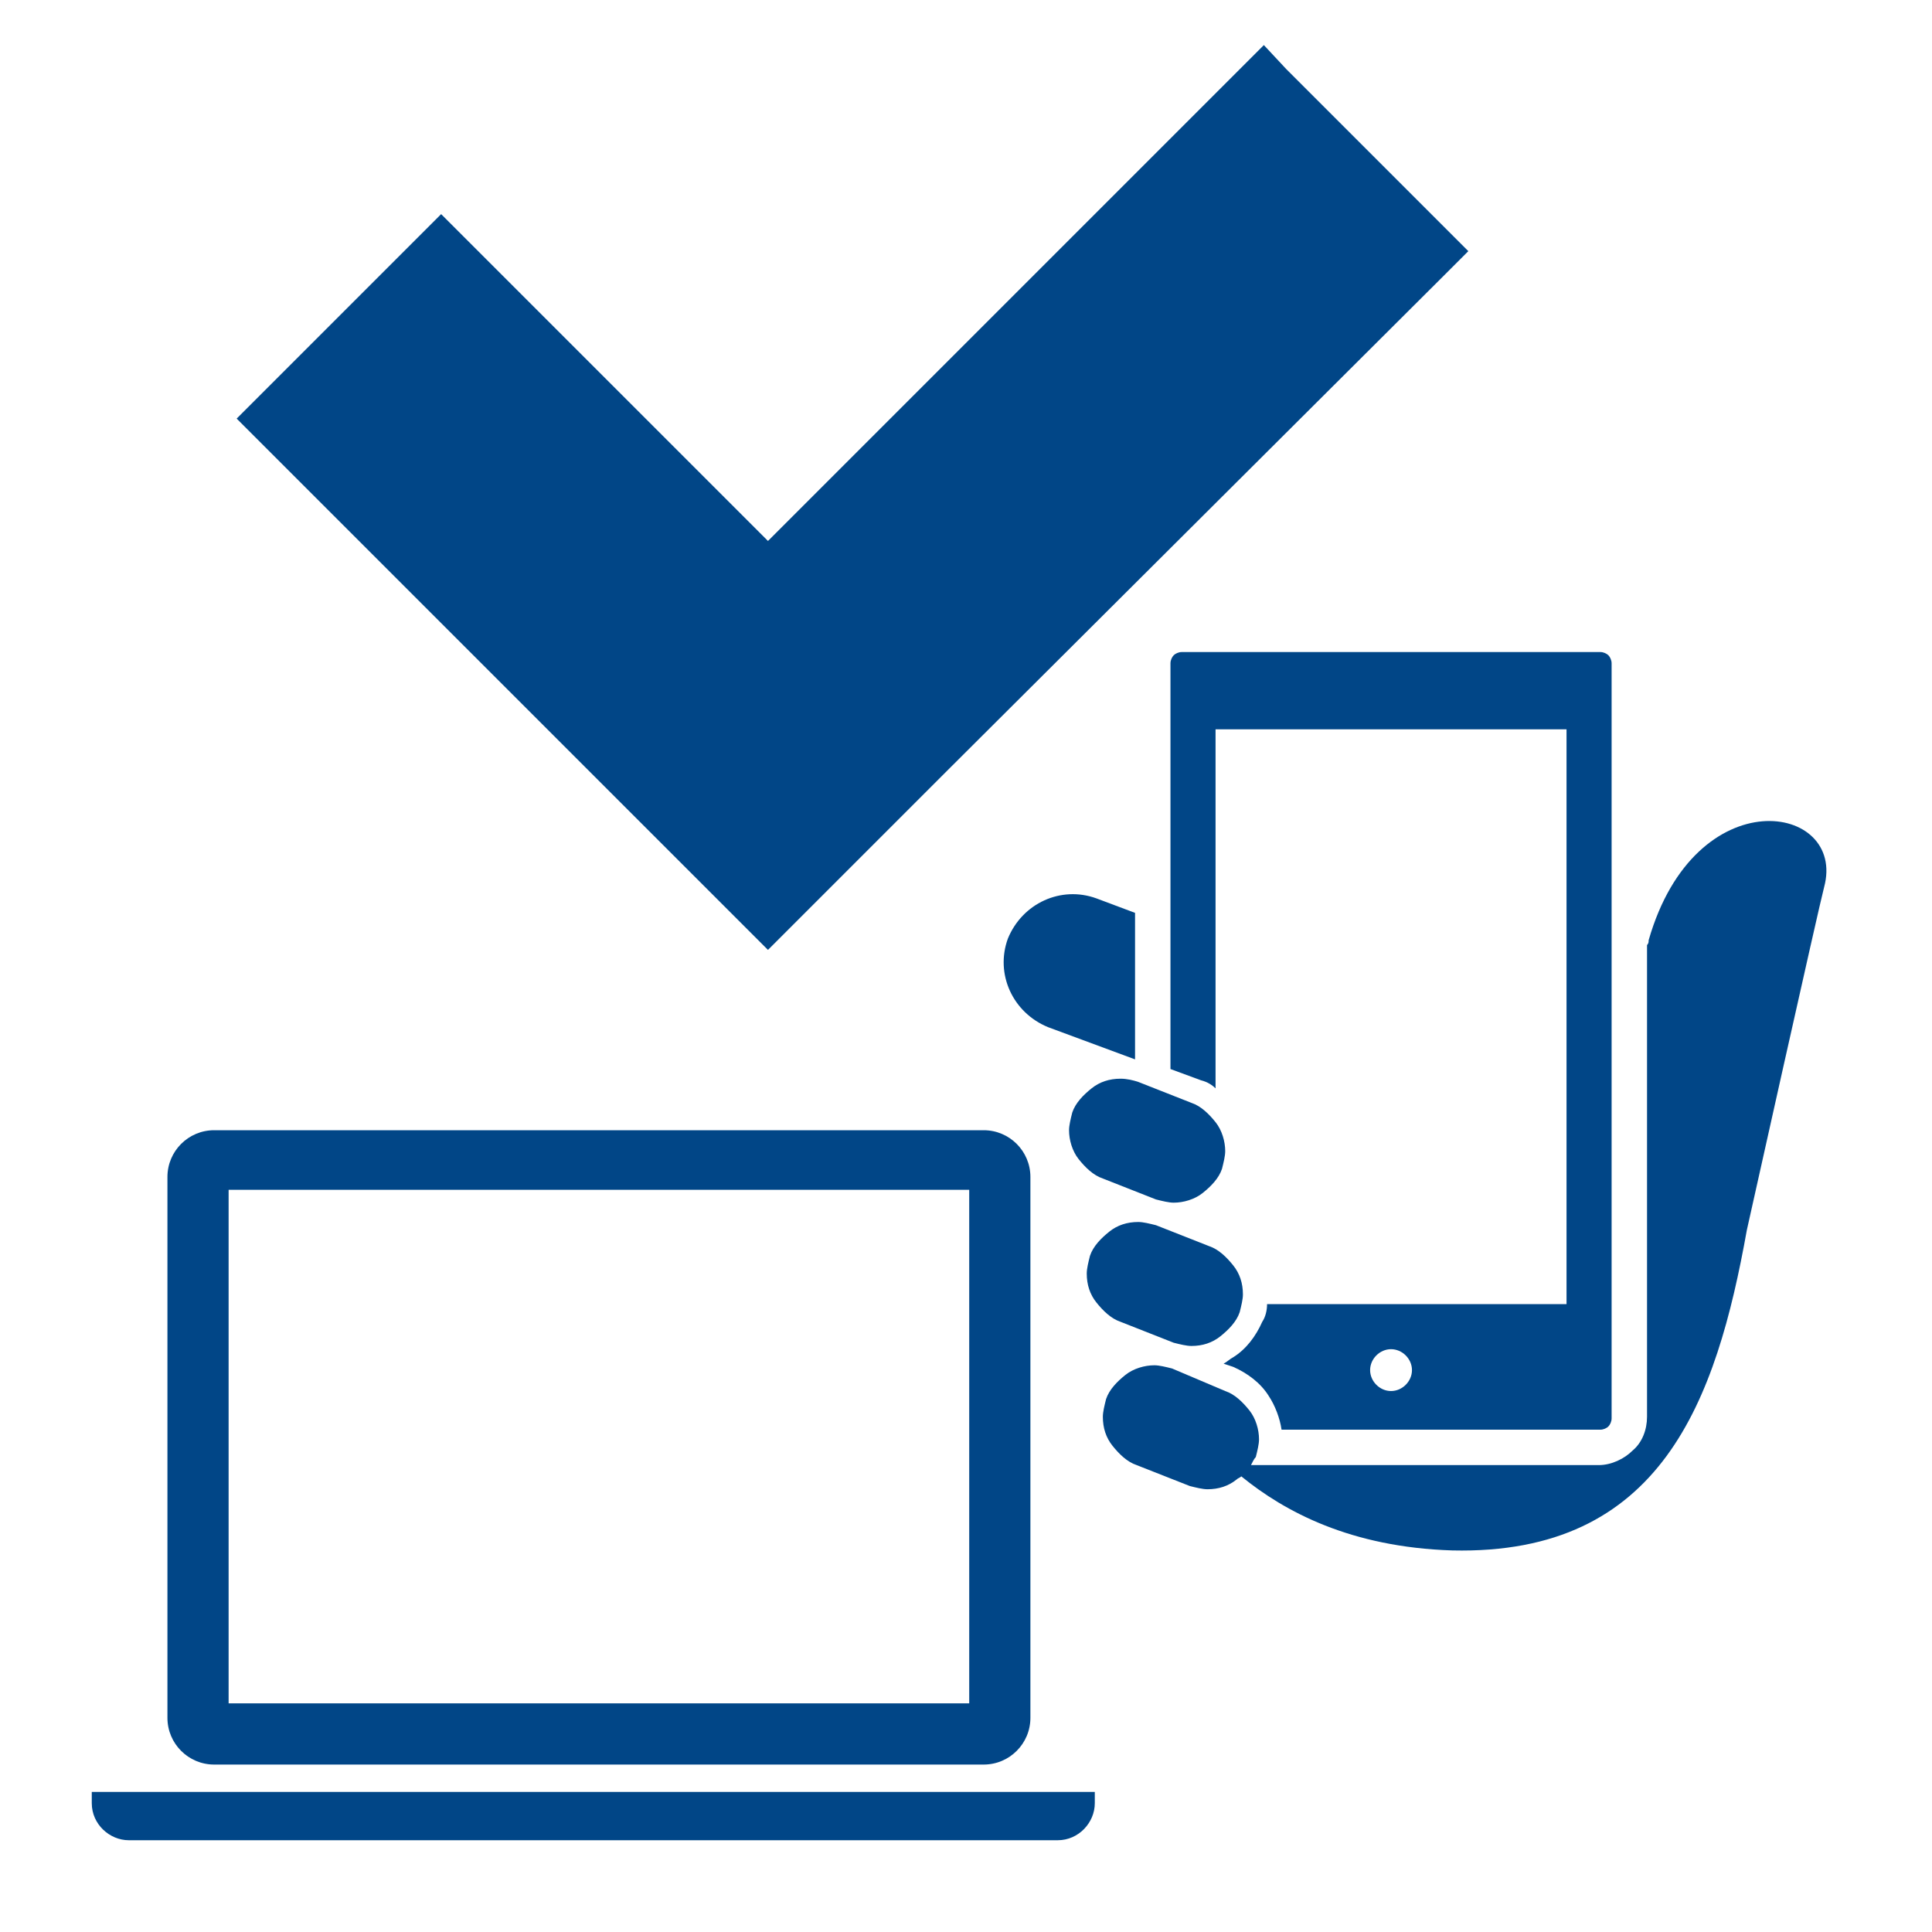
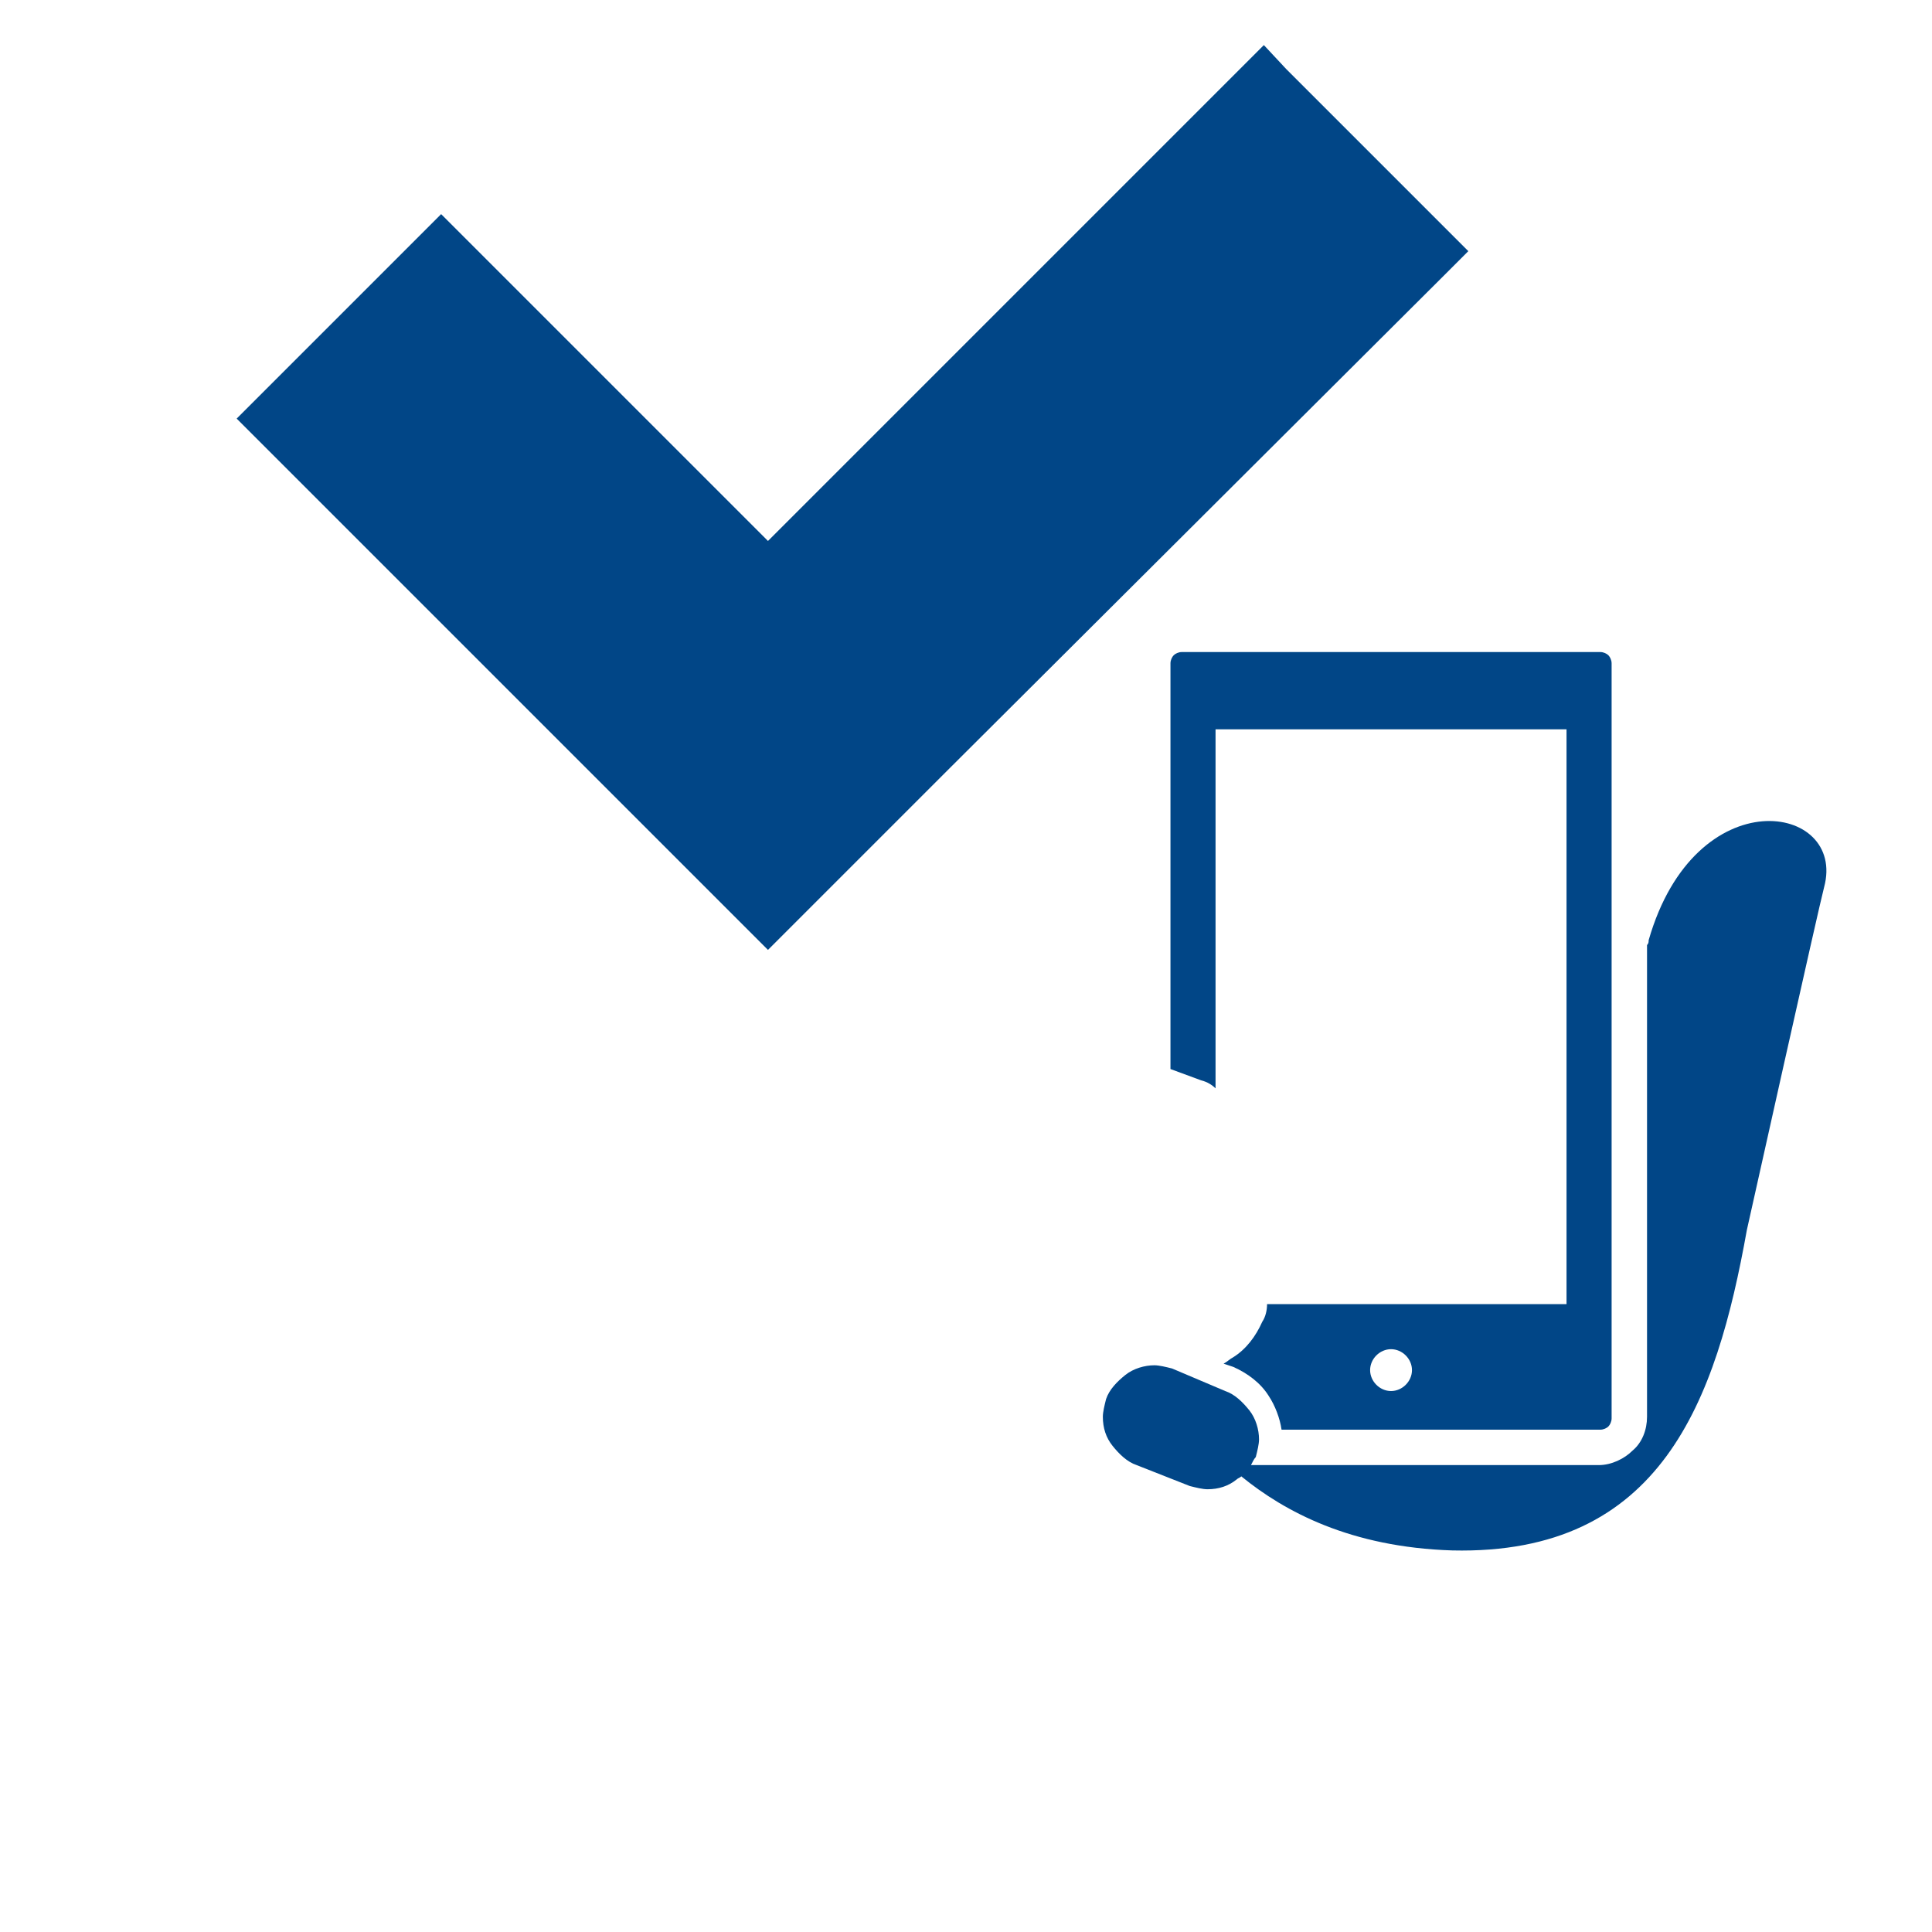
<svg xmlns="http://www.w3.org/2000/svg" version="1.1" id="レイヤー_1" x="0px" y="0px" viewBox="0 0 120 120" style="enable-background:new 0 0 120 120;" xml:space="preserve">
  <style type="text/css">
	.st0{fill:#014687;}
</style>
  <g>
    <g>
-       <path class="st0" d="M13.3,109.6h47.8c1.6,0,2.9-1.3,2.9-2.9V73.1c0-1.6-1.3-2.9-2.9-2.9H13.3c-1.6,0-2.9,1.3-2.9,2.9v33.6    C10.4,108.3,11.7,109.6,13.3,109.6z M14.2,73.9h46v31.9h-46C14.2,105.8,14.2,73.9,14.2,73.9z" />
-       <path class="st0" d="M5.7,111.3v0.7c0,1.3,1.1,2.3,2.3,2.3h57.7c1.3,0,2.3-1.1,2.3-2.3v-0.7H5.7z" />
-     </g>
+       </g>
    <g>
      <g>
-         <path class="st0" d="M70.5,56.7l-2.4-0.9c-2.2-0.8-4.6,0.3-5.5,2.5c-0.8,2.2,0.3,4.6,2.5,5.5l5.4,2     C70.5,65.7,70.5,56.7,70.5,56.7z" />
-       </g>
+         </g>
      <g>
        <path class="st0" d="M102.4,58.4c0,0.1,0,0.2-0.1,0.3V88c0,0.8-0.3,1.6-0.9,2.1c-0.5,0.5-1.3,0.9-2.1,0.9H77.7     c0.1-0.2,0.2-0.4,0.3-0.5c0.1-0.4,0.2-0.8,0.2-1.1c0-0.6-0.2-1.3-0.6-1.8s-0.9-1-1.5-1.2L72.8,85l0,0c-0.4-0.1-0.8-0.2-1.1-0.2     c-0.6,0-1.3,0.2-1.8,0.6s-1,0.9-1.2,1.5c-0.1,0.4-0.2,0.8-0.2,1.1c0,0.7,0.2,1.3,0.6,1.8s0.9,1,1.5,1.2l3.3,1.3     c0.4,0.1,0.8,0.2,1.1,0.2c0.7,0,1.3-0.2,1.8-0.6c0.1-0.1,0.2-0.1,0.3-0.2c2.7,2.2,6.8,4.4,13.1,4.6c13,0.3,16.4-9.3,18.3-19.9     c0,0,4.5-20.2,4.8-21.3C114.7,49.9,105.3,48.3,102.4,58.4z" />
      </g>
      <g>
        <path class="st0" d="M75.5,67.6V45.3h21.8V81H78.7c0,0.4-0.1,0.8-0.3,1.1c-0.4,0.9-1,1.7-1.8,2.2c-0.2,0.1-0.4,0.3-0.6,0.4     l0.6,0.2c0.9,0.4,1.7,1,2.2,1.8c0.4,0.6,0.7,1.4,0.8,2.1h19.8c0.2,0,0.4-0.1,0.5-0.2s0.2-0.3,0.2-0.5V41.2c0-0.2-0.1-0.4-0.2-0.5     s-0.3-0.2-0.5-0.2h-26c-0.2,0-0.4,0.1-0.5,0.2c-0.1,0.1-0.2,0.3-0.2,0.5v25.2l1.9,0.7C75,67.2,75.3,67.4,75.5,67.6z M86.4,86.4     c-0.7,0-1.3-0.6-1.3-1.3c0-0.7,0.6-1.3,1.3-1.3c0.7,0,1.3,0.6,1.3,1.3C87.7,85.8,87.1,86.4,86.4,86.4z" />
      </g>
      <g>
-         <path class="st0" d="M72.9,83.4c0.4,0.1,0.8,0.2,1.1,0.2c0.7,0,1.3-0.2,1.8-0.6s1-0.9,1.2-1.5c0.1-0.4,0.2-0.8,0.2-1.1     c0-0.7-0.2-1.3-0.6-1.8s-0.9-1-1.5-1.2l-3.3-1.3c-0.4-0.1-0.8-0.2-1.1-0.2c-0.7,0-1.3,0.2-1.8,0.6s-1,0.9-1.2,1.5     c-0.1,0.4-0.2,0.8-0.2,1.1c0,0.7,0.2,1.3,0.6,1.8s0.9,1,1.5,1.2L72.9,83.4z" />
-       </g>
+         </g>
      <g>
-         <path class="st0" d="M71.8,74.5c0.4,0.1,0.8,0.2,1.1,0.2c0.6,0,1.3-0.2,1.8-0.6s1-0.9,1.2-1.5c0.1-0.4,0.2-0.8,0.2-1.1     c0-0.6-0.2-1.3-0.6-1.8s-0.9-1-1.5-1.2l-3.3-1.3C70.4,67.1,70,67,69.6,67c-0.7,0-1.3,0.2-1.8,0.6s-1,0.9-1.2,1.5     c-0.1,0.4-0.2,0.8-0.2,1.1c0,0.6,0.2,1.3,0.6,1.8s0.9,1,1.5,1.2L71.8,74.5z" />
-       </g>
+         </g>
    </g>
    <g>
      <g>
        <polygon class="st0" points="16.1,26 27.4,14.7 47.7,35 78.5,4.3 89.8,15.6 47.7,57.6    " />
        <path class="st0" d="M78.5,5.7l9.9,9.9L57.6,46.3l-9.9,9.9l-9.9-9.9L17.5,26l9.9-9.9l20.3,20.3L78.5,5.7 M78.5,2.8L77,4.3     L47.7,33.6L28.8,14.7l-1.4-1.4L26,14.7l-9.9,9.9L14.7,26l1.4,1.4l20.3,20.3l9.9,9.9l1.4,1.4l1.4-1.4l9.9-9.9L89.8,17l1.4-1.4     l-1.4-1.4l-9.9-9.9L78.5,2.8L78.5,2.8z" />
      </g>
    </g>
  </g>
</svg>